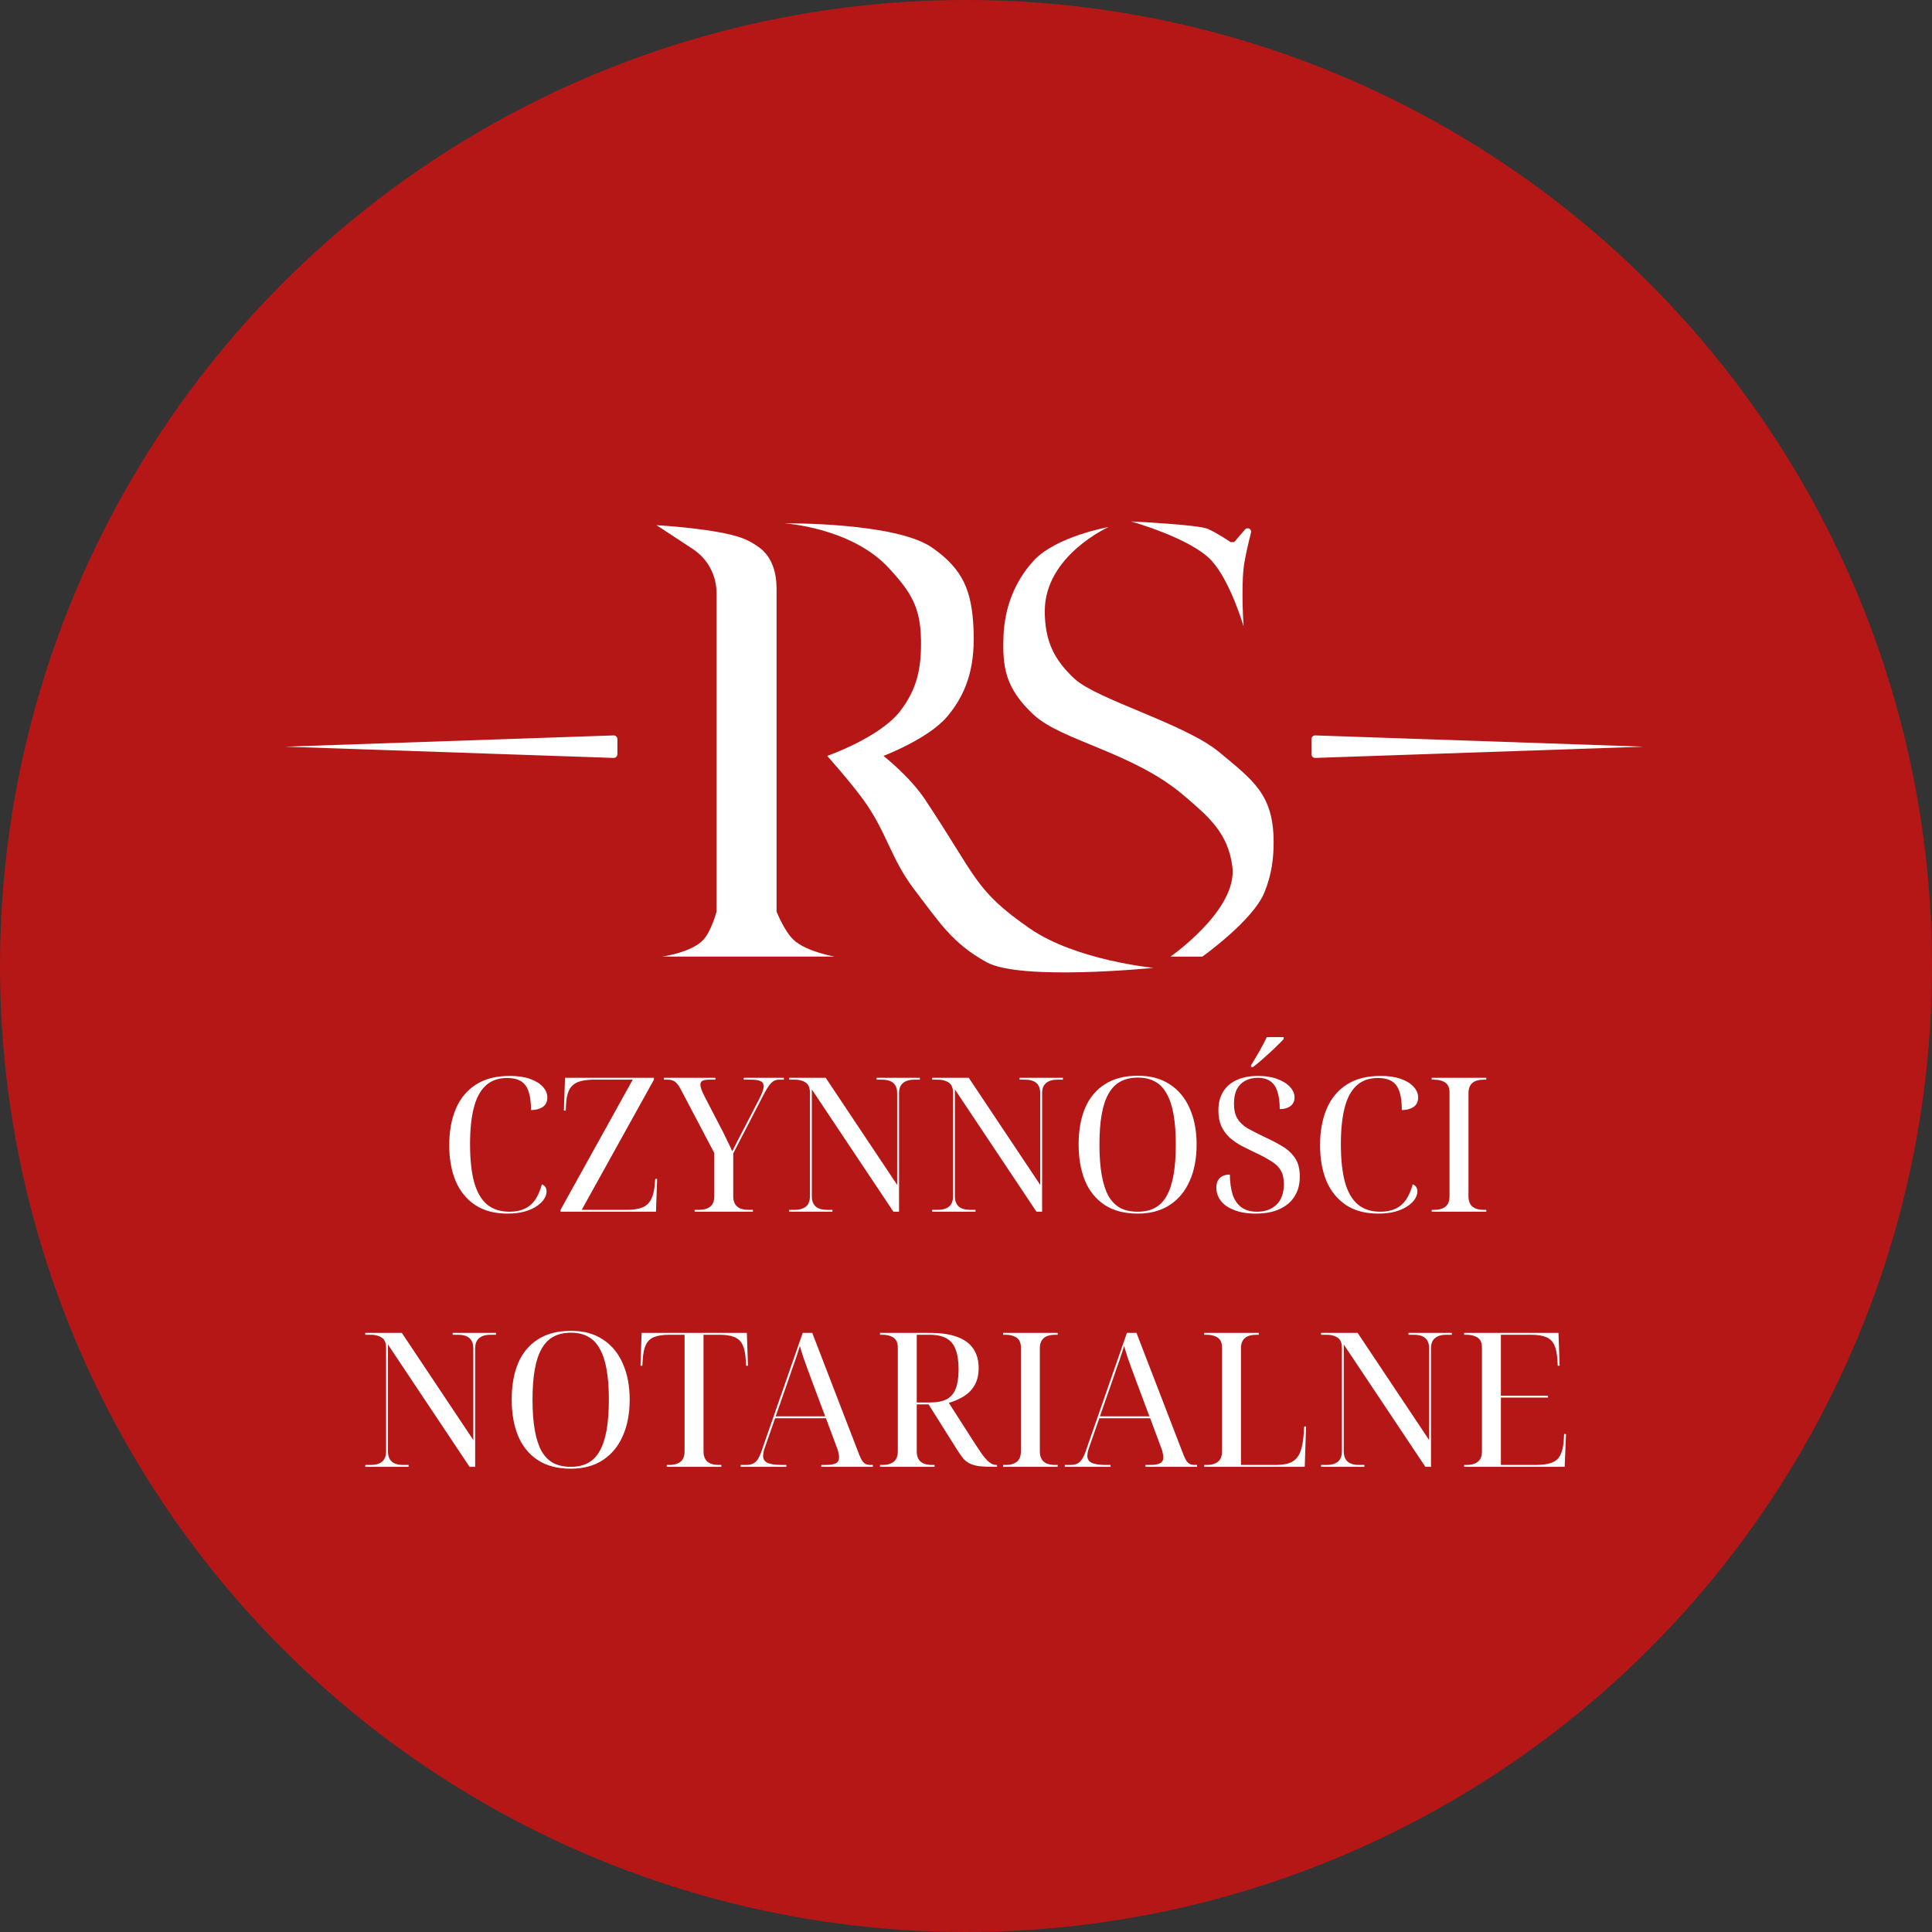
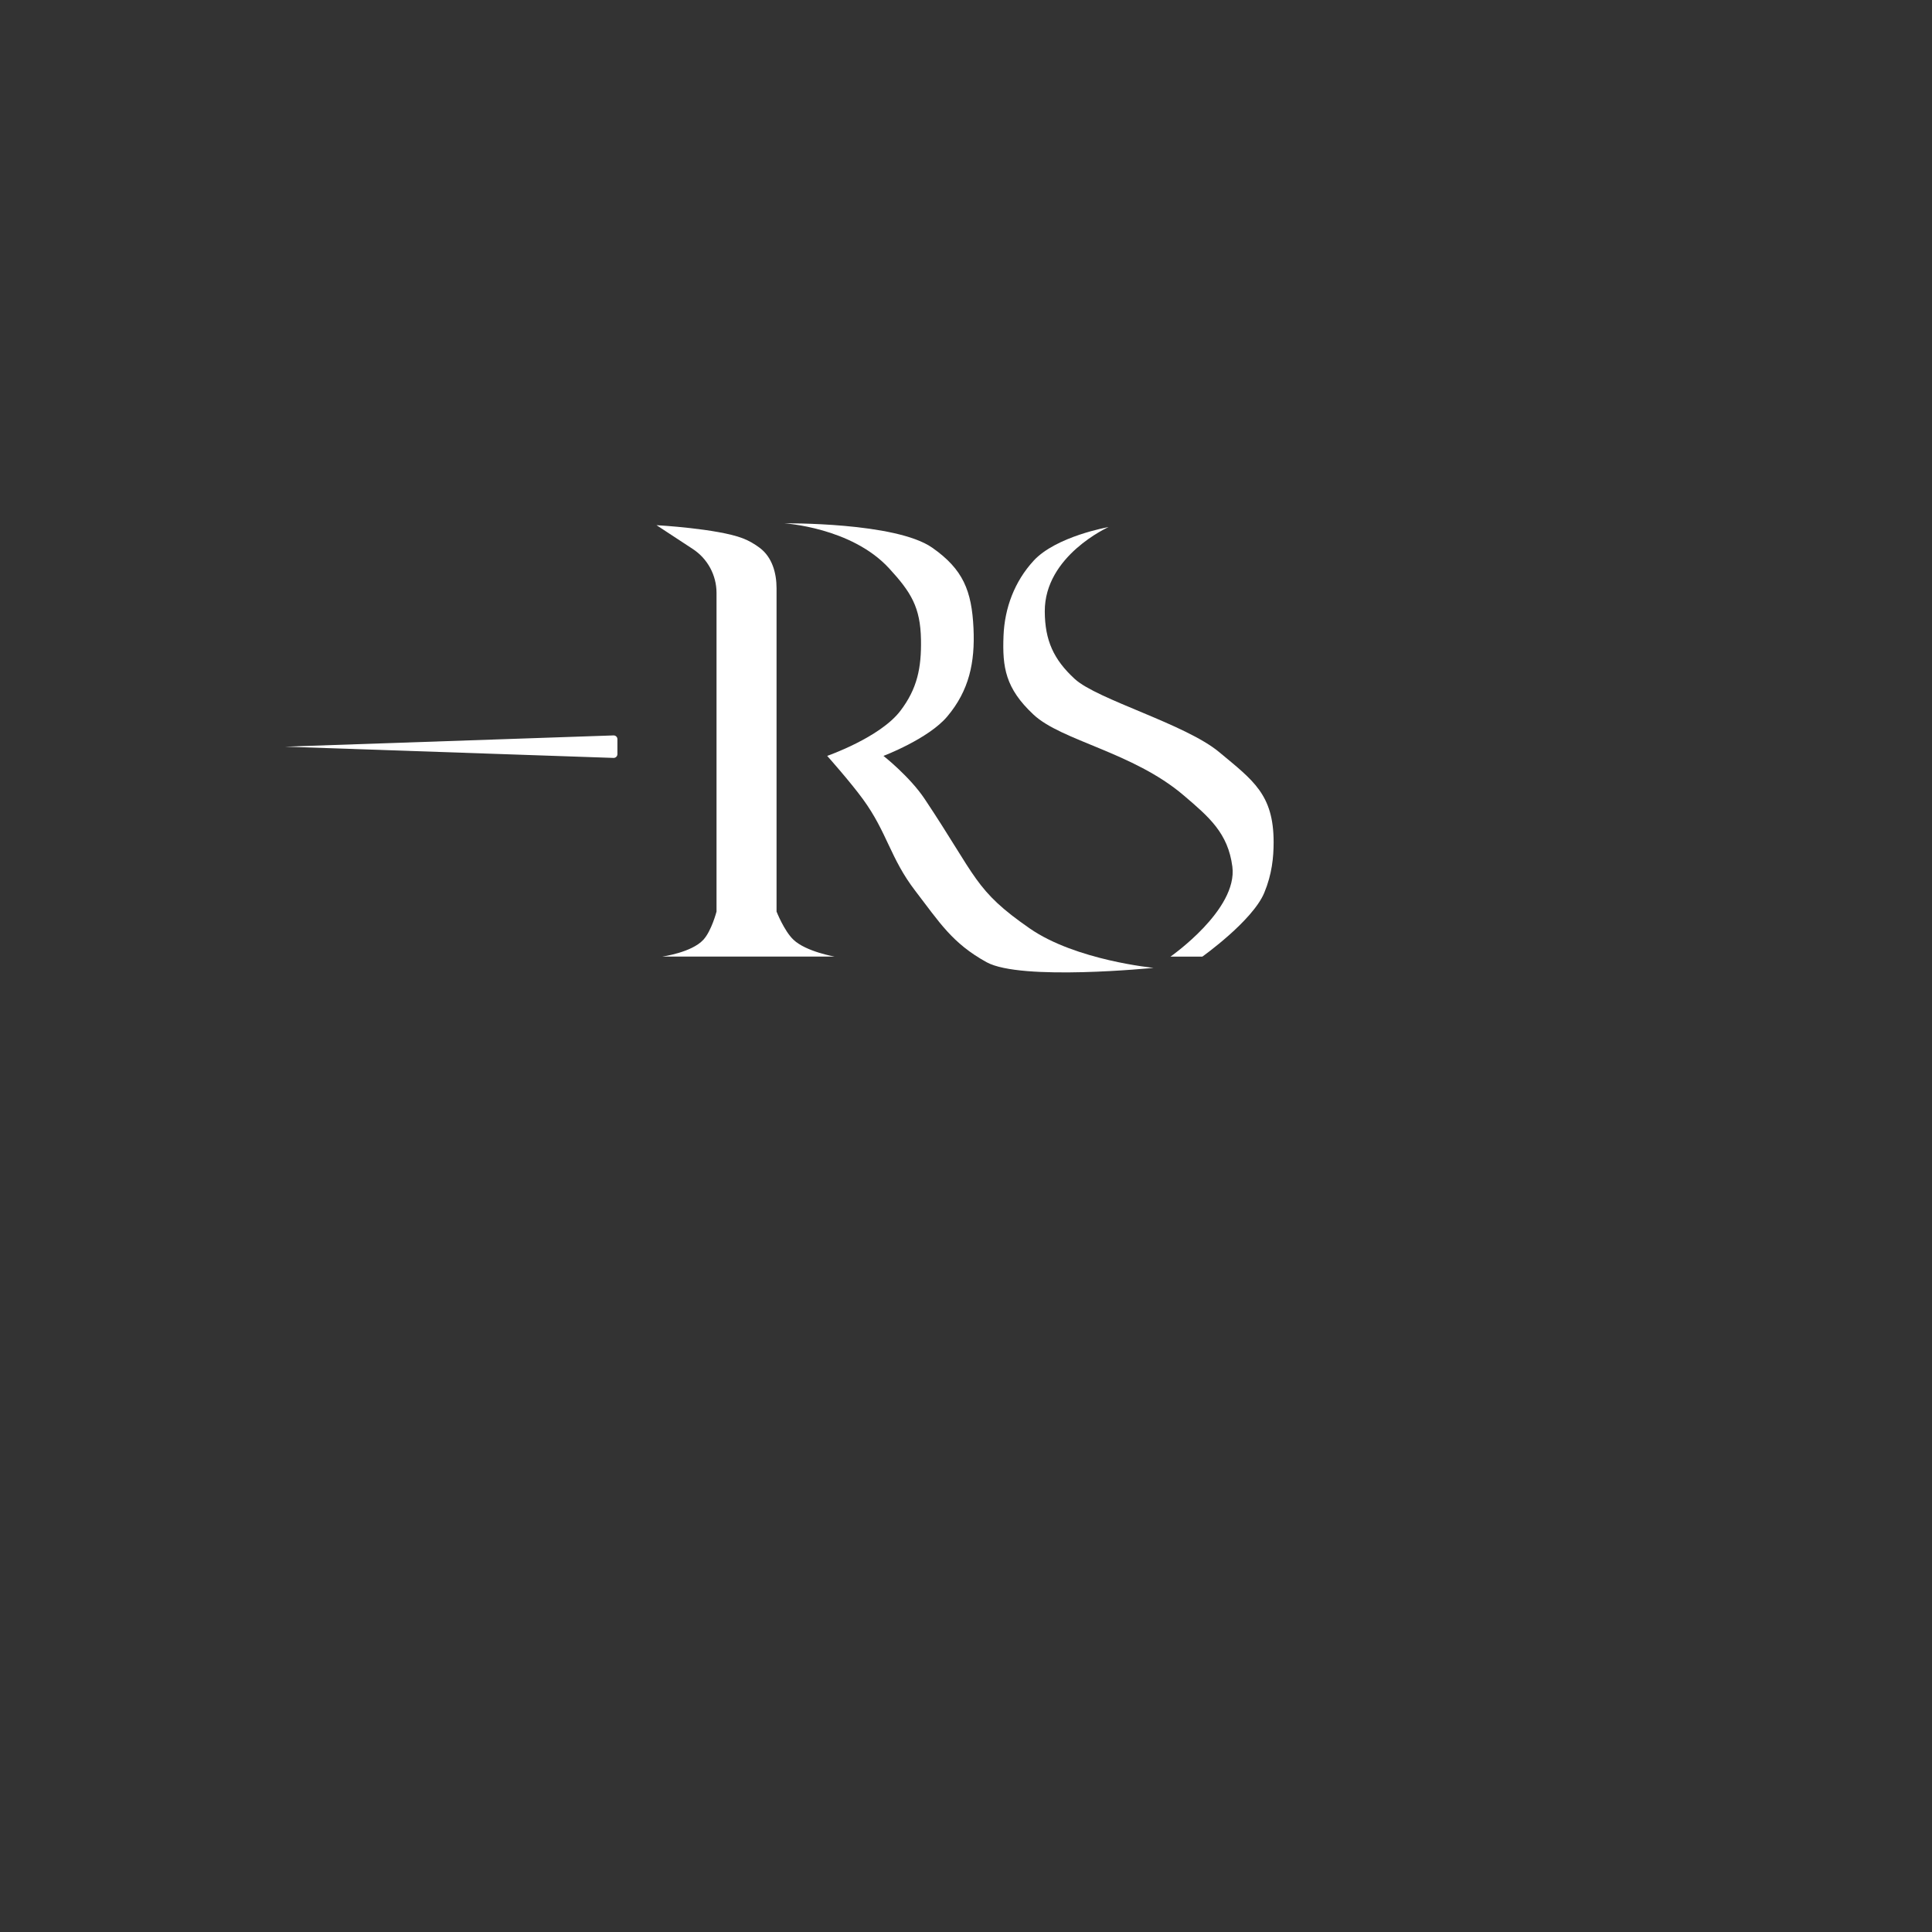
<svg xmlns="http://www.w3.org/2000/svg" width="515" height="515" viewBox="0 0 515 515" fill="none">
  <rect x="0" y="0" width="515" height="515" fill="#333333" stroke="none" />
-   <circle cx="257.5" cy="257.5" r="257.5" fill="#B51717" />
-   <path d="M349.579 197.035C349.579 196.469 350.047 196.016 350.613 196.035L438.157 199.034L350.613 202.032C350.047 202.051 349.579 201.598 349.579 201.032V197.035Z" fill="white" />
  <path d="M164.579 197.035C164.579 196.469 164.11 196.016 163.544 196.035L76 199.034L163.544 202.032C164.11 202.051 164.579 201.598 164.579 201.032V197.035Z" fill="white" />
-   <path d="M323 149.491C317.534 143.474 301.5 139 301.5 139C301.5 139 319.432 139.84 322 140.991C324.57 142.142 328 144.495 328 144.495H329L331.879 141.131C331.959 141.038 332.056 140.962 332.166 140.908C332.873 140.556 333.673 141.207 333.476 141.972C332.84 144.446 331.813 148.695 331.5 151.491C330.827 157.506 331.5 166.991 331.5 166.991C331.5 166.991 328 154.995 323 149.491Z" fill="white" />
  <path d="M237 151.494C226.928 140.534 209 139.499 209 139.499C209 139.499 238.722 139.149 248.5 145.994C256.727 151.753 259.034 157.462 259.5 167.494C259.921 176.561 258.348 184.052 252.5 190.994C247.472 196.962 235.5 201.494 235.5 201.494C235.5 201.494 242.5 206.994 246.5 212.994C260.5 233.994 259.722 237.25 274.5 247.494C286.783 256.008 307.5 257.994 307.5 257.994C307.5 257.994 272.194 261.552 263 256.494C253.806 251.436 250.397 245.812 244 237.494C237.282 228.758 236.504 221.89 230 212.994C226.562 208.291 220.5 201.494 220.5 201.494C220.5 201.494 234.577 196.604 240 189.494C244.532 183.552 245.635 177.966 245.5 170.494C245.343 161.848 242.851 157.861 237 151.494Z" fill="white" />
  <path d="M222.5 254.993H176.5C176.5 254.993 184.372 253.922 187.5 250.493C189.679 248.105 191 242.993 191 242.993V158.051C191 153.334 188.625 148.934 184.681 146.346L175 139.994C175 139.994 191.258 140.897 198 143.494C199.722 144.158 201.239 145.079 202.514 146.035C205.816 148.514 207 152.71 207 156.839V242.993C207 242.993 209.024 248.14 211.5 250.493C214.865 253.69 222.5 254.993 222.5 254.993Z" fill="white" />
  <path d="M320.5 255H312C312 255 330 242.5 328.5 231C327.337 222.085 322.345 217.824 315.501 211.994C302.001 200.494 283 197.5 275.501 190.494C268.001 183.488 267.169 177.886 267.501 169.494C267.796 162.026 270.452 155.005 275.501 149.494C281.5 142.945 295.5 140.494 295.5 140.494C295.5 140.494 278.427 148.126 278.5 162.994C278.538 170.679 280.836 175.801 286.501 180.994C292.5 186.494 316.002 192.994 325.001 200.494C334 207.994 339.501 211.747 339.501 224.494C339.501 228.5 339.066 233.046 337.001 237.994C333.867 245.5 320.5 255 320.5 255Z" fill="white" />
-   <path d="M135.249 323.5C131.816 323.5 128.949 322.733 126.649 321.2C124.349 319.667 122.616 317.533 121.449 314.8C120.316 312.067 119.749 308.883 119.749 305.25C119.749 301.583 120.333 298.367 121.499 295.6C122.666 292.833 124.433 290.683 126.799 289.15C129.199 287.583 132.216 286.8 135.849 286.8C138.016 286.8 139.833 287.067 141.299 287.6C142.799 288.133 143.933 288.833 144.699 289.7C145.499 290.567 145.899 291.517 145.899 292.55C145.899 293.683 145.483 294.533 144.649 295.1C143.816 295.633 142.783 295.9 141.549 295.9C141.549 293.833 141.333 292.183 140.899 290.95C140.466 289.683 139.783 288.767 138.849 288.2C137.916 287.633 136.699 287.35 135.199 287.35C132.866 287.35 130.966 288.017 129.499 289.35C128.033 290.683 126.966 292.667 126.299 295.3C125.633 297.9 125.299 301.133 125.299 305C125.299 309 125.649 312.333 126.349 315C127.083 317.667 128.216 319.667 129.749 321C131.316 322.333 133.349 323 135.849 323C137.349 323 138.649 322.75 139.749 322.25C140.883 321.75 141.833 320.967 142.599 319.9C143.366 318.8 143.983 317.4 144.449 315.7C144.883 315.867 145.199 316.117 145.399 316.45C145.599 316.75 145.699 317.133 145.699 317.6C145.699 318.233 145.483 318.9 145.049 319.6C144.616 320.267 143.966 320.9 143.099 321.5C142.233 322.1 141.149 322.583 139.849 322.95C138.549 323.317 137.016 323.5 135.249 323.5ZM149.412 323V322.5L168.662 287.8H158.362C156.529 287.8 155.079 288.017 154.012 288.45C152.946 288.883 152.162 289.617 151.662 290.65C151.196 291.65 150.929 293.033 150.862 294.8L150.812 296.05H150.312L150.612 287.3H174.312V287.8L155.062 322.5H167.062C168.829 322.5 170.229 322.283 171.262 321.85C172.296 321.417 173.062 320.7 173.562 319.7C174.096 318.667 174.429 317.267 174.562 315.5L174.662 314.25H175.162L174.862 323H149.412ZM185.152 323V322.5H186.302C187.202 322.5 187.952 322.367 188.552 322.1C189.185 321.833 189.652 321.433 189.952 320.9C190.252 320.367 190.402 319.7 190.402 318.9V307.35L181.502 290.45C181.169 289.783 180.835 289.267 180.502 288.9C180.169 288.5 179.802 288.217 179.402 288.05C179.002 287.883 178.519 287.8 177.952 287.8H176.952V287.3H190.702V287.8H189.002C188.235 287.8 187.652 287.9 187.252 288.1C186.885 288.3 186.702 288.65 186.702 289.15C186.702 289.483 186.785 289.883 186.952 290.35C187.119 290.817 187.369 291.383 187.702 292.05L192.002 300.35C192.369 301.017 192.702 301.667 193.002 302.3C193.302 302.9 193.585 303.483 193.852 304.05C194.119 304.583 194.369 305.1 194.602 305.6C194.835 306.067 195.035 306.5 195.202 306.9C195.602 306.133 196.085 305.167 196.652 304C197.252 302.833 197.885 301.617 198.552 300.35L202.352 293C202.752 292.233 203.052 291.567 203.252 291C203.452 290.433 203.552 289.95 203.552 289.55C203.552 288.883 203.285 288.433 202.752 288.2C202.219 287.933 201.385 287.8 200.252 287.8H198.252V287.3H208.952V287.8H207.702C207.169 287.8 206.685 287.917 206.252 288.15C205.852 288.383 205.435 288.783 205.002 289.35C204.602 289.917 204.135 290.7 203.602 291.7L195.452 307.45V318.9C195.452 319.7 195.602 320.367 195.902 320.9C196.202 321.433 196.652 321.833 197.252 322.1C197.885 322.367 198.652 322.5 199.552 322.5H200.702V323H185.152ZM210.352 323V322.5H211.802C212.702 322.5 213.452 322.367 214.052 322.1C214.685 321.833 215.152 321.433 215.452 320.9C215.752 320.367 215.902 319.7 215.902 318.9V291.2C215.902 290.433 215.752 289.8 215.452 289.3C215.152 288.8 214.685 288.433 214.052 288.2C213.452 287.933 212.702 287.8 211.802 287.8H210.352V287.3H220.102L239.152 315.85V291.4C239.152 290.6 239.002 289.933 238.702 289.4C238.402 288.867 237.952 288.467 237.352 288.2C236.752 287.933 235.985 287.8 235.052 287.8H233.652V287.3H245.202V287.8H243.752C242.852 287.8 242.102 287.933 241.502 288.2C240.902 288.467 240.435 288.867 240.102 289.4C239.802 289.933 239.652 290.6 239.652 291.4V323H238.152L216.402 290.4V318.9C216.402 319.7 216.552 320.367 216.852 320.9C217.152 321.433 217.602 321.833 218.202 322.1C218.835 322.367 219.602 322.5 220.502 322.5H221.902V323H210.352ZM248.487 323V322.5H249.937C250.837 322.5 251.587 322.367 252.187 322.1C252.82 321.833 253.287 321.433 253.587 320.9C253.887 320.367 254.037 319.7 254.037 318.9V291.2C254.037 290.433 253.887 289.8 253.587 289.3C253.287 288.8 252.82 288.433 252.187 288.2C251.587 287.933 250.837 287.8 249.937 287.8H248.487V287.3H258.237L277.287 315.85V291.4C277.287 290.6 277.137 289.933 276.837 289.4C276.537 288.867 276.087 288.467 275.487 288.2C274.887 287.933 274.12 287.8 273.187 287.8H271.787V287.3H283.337V287.8H281.887C280.987 287.8 280.237 287.933 279.637 288.2C279.037 288.467 278.57 288.867 278.237 289.4C277.937 289.933 277.787 290.6 277.787 291.4V323H276.287L254.537 290.4V318.9C254.537 319.7 254.687 320.367 254.987 320.9C255.287 321.433 255.737 321.833 256.337 322.1C256.97 322.367 257.737 322.5 258.637 322.5H260.037V323H248.487ZM303.272 323.5C299.738 323.5 296.805 322.733 294.472 321.2C292.138 319.667 290.388 317.517 289.222 314.75C288.088 311.983 287.522 308.75 287.522 305.05C287.522 301.35 288.088 298.133 289.222 295.4C290.388 292.667 292.138 290.55 294.472 289.05C296.838 287.517 299.788 286.75 303.322 286.75C306.688 286.75 309.522 287.517 311.822 289.05C314.155 290.55 315.922 292.683 317.122 295.45C318.355 298.183 318.972 301.4 318.972 305.1C318.972 308.8 318.355 312.033 317.122 314.8C315.922 317.533 314.155 319.667 311.822 321.2C309.488 322.733 306.638 323.5 303.272 323.5ZM303.272 323C305.038 323 306.555 322.667 307.822 322C309.122 321.3 310.172 320.233 310.972 318.8C311.805 317.333 312.422 315.467 312.822 313.2C313.222 310.933 313.422 308.233 313.422 305.1C313.422 301.967 313.222 299.283 312.822 297.05C312.422 294.783 311.805 292.933 310.972 291.5C310.172 290.033 309.138 288.967 307.872 288.3C306.605 287.6 305.088 287.25 303.322 287.25C301.522 287.25 299.972 287.6 298.672 288.3C297.405 288.967 296.355 290.033 295.522 291.5C294.688 292.933 294.072 294.783 293.672 297.05C293.272 299.283 293.072 301.967 293.072 305.1C293.072 308.233 293.272 310.933 293.672 313.2C294.072 315.467 294.672 317.333 295.472 318.8C296.305 320.233 297.355 321.3 298.622 322C299.922 322.667 301.472 323 303.272 323ZM334.731 323.5C333.098 323.5 331.631 323.333 330.331 323C329.031 322.633 327.914 322.15 326.981 321.55C326.081 320.917 325.398 320.183 324.931 319.35C324.464 318.517 324.231 317.6 324.231 316.6C324.231 315.833 324.364 315.2 324.631 314.7C324.931 314.167 325.348 313.767 325.881 313.5C326.414 313.233 327.064 313.1 327.831 313.1C327.864 315.267 328.131 317.1 328.631 318.6C329.164 320.067 329.964 321.167 331.031 321.9C332.098 322.633 333.448 323 335.081 323C337.214 323 338.931 322.383 340.231 321.15C341.564 319.883 342.231 318.033 342.231 315.6C342.231 314.1 341.948 312.883 341.381 311.95C340.848 311.017 339.964 310.183 338.731 309.45C337.531 308.683 335.948 307.85 333.981 306.95C332.948 306.45 331.881 305.917 330.781 305.35C329.714 304.75 328.714 304.05 327.781 303.25C326.881 302.417 326.148 301.417 325.581 300.25C325.048 299.05 324.781 297.633 324.781 296C324.781 294 325.214 292.317 326.081 290.95C326.948 289.583 328.164 288.55 329.731 287.85C331.331 287.15 333.198 286.8 335.331 286.8C337.298 286.8 338.998 287.067 340.431 287.6C341.898 288.133 343.031 288.833 343.831 289.7C344.664 290.567 345.081 291.517 345.081 292.55C345.081 293.517 344.714 294.283 343.981 294.85C343.248 295.383 342.298 295.65 341.131 295.65C341.131 293.817 340.931 292.283 340.531 291.05C340.164 289.817 339.548 288.883 338.681 288.25C337.814 287.617 336.681 287.3 335.281 287.3C334.014 287.3 332.898 287.567 331.931 288.1C330.964 288.6 330.214 289.367 329.681 290.4C329.181 291.4 328.931 292.667 328.931 294.2C328.931 295.833 329.231 297.15 329.831 298.15C330.431 299.15 331.331 300.017 332.531 300.75C333.764 301.45 335.298 302.233 337.131 303.1C338.798 303.867 340.331 304.667 341.731 305.5C343.164 306.333 344.314 307.383 345.181 308.65C346.048 309.917 346.481 311.583 346.481 313.65C346.481 315.683 346.014 317.433 345.081 318.9C344.181 320.367 342.848 321.5 341.081 322.3C339.348 323.1 337.231 323.5 334.731 323.5ZM333.481 283.95C333.948 283.217 334.431 282.417 334.931 281.55C335.464 280.683 335.964 279.8 336.431 278.9C336.931 278 337.348 277.183 337.681 276.45H342.181V276.95C341.814 277.383 341.298 277.917 340.631 278.55C339.998 279.183 339.281 279.867 338.481 280.6C337.714 281.3 336.931 282 336.131 282.7C335.364 283.367 334.648 283.95 333.981 284.45H333.481V283.95ZM367.378 323.5C363.945 323.5 361.078 322.733 358.778 321.2C356.478 319.667 354.745 317.533 353.578 314.8C352.445 312.067 351.878 308.883 351.878 305.25C351.878 301.583 352.462 298.367 353.628 295.6C354.795 292.833 356.562 290.683 358.928 289.15C361.328 287.583 364.345 286.8 367.978 286.8C370.145 286.8 371.962 287.067 373.428 287.6C374.928 288.133 376.062 288.833 376.828 289.7C377.628 290.567 378.028 291.517 378.028 292.55C378.028 293.683 377.612 294.533 376.778 295.1C375.945 295.633 374.912 295.9 373.678 295.9C373.678 293.833 373.462 292.183 373.028 290.95C372.595 289.683 371.912 288.767 370.978 288.2C370.045 287.633 368.828 287.35 367.328 287.35C364.995 287.35 363.095 288.017 361.628 289.35C360.162 290.683 359.095 292.667 358.428 295.3C357.762 297.9 357.428 301.133 357.428 305C357.428 309 357.778 312.333 358.478 315C359.212 317.667 360.345 319.667 361.878 321C363.445 322.333 365.478 323 367.978 323C369.478 323 370.778 322.75 371.878 322.25C373.012 321.75 373.962 320.967 374.728 319.9C375.495 318.8 376.112 317.4 376.578 315.7C377.012 315.867 377.328 316.117 377.528 316.45C377.728 316.75 377.828 317.133 377.828 317.6C377.828 318.233 377.612 318.9 377.178 319.6C376.745 320.267 376.095 320.9 375.228 321.5C374.362 322.1 373.278 322.583 371.978 322.95C370.678 323.317 369.145 323.5 367.378 323.5ZM381.641 323V322.5H382.291C383.191 322.5 383.941 322.367 384.541 322.1C385.175 321.833 385.641 321.433 385.941 320.9C386.241 320.367 386.391 319.7 386.391 318.9V291.2C386.391 290.433 386.241 289.8 385.941 289.3C385.641 288.8 385.175 288.433 384.541 288.2C383.941 287.933 383.191 287.8 382.291 287.8H381.641V287.3H396.191V287.8H395.541C394.641 287.8 393.875 287.933 393.241 288.2C392.641 288.467 392.191 288.867 391.891 289.4C391.591 289.933 391.441 290.6 391.441 291.4V318.9C391.441 319.7 391.591 320.367 391.891 320.9C392.191 321.433 392.641 321.833 393.241 322.1C393.875 322.367 394.641 322.5 395.541 322.5H396.191V323H381.641ZM97.364 391V390.5H98.814C99.714 390.5 100.464 390.367 101.064 390.1C101.697 389.833 102.164 389.433 102.464 388.9C102.764 388.367 102.914 387.7 102.914 386.9V359.2C102.914 358.433 102.764 357.8 102.464 357.3C102.164 356.8 101.697 356.433 101.064 356.2C100.464 355.933 99.714 355.8 98.814 355.8H97.364V355.3H107.114L126.164 383.85V359.4C126.164 358.6 126.014 357.933 125.714 357.4C125.414 356.867 124.964 356.467 124.364 356.2C123.764 355.933 122.997 355.8 122.064 355.8H120.664V355.3H132.214V355.8H130.764C129.864 355.8 129.114 355.933 128.514 356.2C127.914 356.467 127.447 356.867 127.114 357.4C126.814 357.933 126.664 358.6 126.664 359.4V391H125.164L103.414 358.4V386.9C103.414 387.7 103.564 388.367 103.864 388.9C104.164 389.433 104.614 389.833 105.214 390.1C105.847 390.367 106.614 390.5 107.514 390.5H108.914V391H97.364ZM152.149 391.5C148.615 391.5 145.682 390.733 143.349 389.2C141.015 387.667 139.265 385.517 138.099 382.75C136.965 379.983 136.399 376.75 136.399 373.05C136.399 369.35 136.965 366.133 138.099 363.4C139.265 360.667 141.015 358.55 143.349 357.05C145.715 355.517 148.665 354.75 152.199 354.75C155.565 354.75 158.399 355.517 160.699 357.05C163.032 358.55 164.799 360.683 165.999 363.45C167.232 366.183 167.849 369.4 167.849 373.1C167.849 376.8 167.232 380.033 165.999 382.8C164.799 385.533 163.032 387.667 160.699 389.2C158.365 390.733 155.515 391.5 152.149 391.5ZM152.149 391C153.915 391 155.432 390.667 156.699 390C157.999 389.3 159.049 388.233 159.849 386.8C160.682 385.333 161.299 383.467 161.699 381.2C162.099 378.933 162.299 376.233 162.299 373.1C162.299 369.967 162.099 367.283 161.699 365.05C161.299 362.783 160.682 360.933 159.849 359.5C159.049 358.033 158.015 356.967 156.749 356.3C155.482 355.6 153.965 355.25 152.199 355.25C150.399 355.25 148.849 355.6 147.549 356.3C146.282 356.967 145.232 358.033 144.399 359.5C143.565 360.933 142.949 362.783 142.549 365.05C142.149 367.283 141.949 369.967 141.949 373.1C141.949 376.233 142.149 378.933 142.549 381.2C142.949 383.467 143.549 385.333 144.349 386.8C145.182 388.233 146.232 389.3 147.499 390C148.799 390.667 150.349 391 152.149 391ZM177.731 391V390.5H178.381C179.281 390.5 180.031 390.367 180.631 390.1C181.265 389.833 181.731 389.433 182.031 388.9C182.331 388.367 182.481 387.7 182.481 386.9V355.8H178.381C176.715 355.8 175.381 356 174.381 356.4C173.381 356.8 172.648 357.483 172.181 358.45C171.715 359.417 171.431 360.733 171.331 362.4L171.231 364.05H170.731L171.031 355.3H199.081L199.381 364.05H198.881L198.781 362.4C198.681 360.733 198.398 359.417 197.931 358.45C197.465 357.483 196.731 356.8 195.731 356.4C194.765 356 193.431 355.8 191.731 355.8H187.531V386.9C187.531 387.7 187.681 388.367 187.981 388.9C188.281 389.433 188.731 389.833 189.331 390.1C189.965 390.367 190.731 390.5 191.631 390.5H192.281V391H177.731ZM197.417 391V390.5H198.867C199.6 390.5 200.217 390.383 200.717 390.15C201.217 389.917 201.65 389.517 202.017 388.95C202.384 388.383 202.734 387.6 203.067 386.6L213.967 355.3H216.517L229.067 387.85C229.334 388.517 229.6 389.05 229.867 389.45C230.134 389.817 230.434 390.083 230.767 390.25C231.134 390.417 231.55 390.5 232.017 390.5H232.667V391H218.917V390.5H220.067C221.334 390.5 222.25 390.35 222.817 390.05C223.384 389.75 223.667 389.217 223.667 388.45C223.667 388.25 223.65 388.05 223.617 387.85C223.584 387.617 223.534 387.367 223.467 387.1C223.434 386.833 223.35 386.55 223.217 386.25L220.167 378.05H206.617L203.867 385.9C203.767 386.167 203.684 386.433 203.617 386.7C203.55 386.967 203.5 387.217 203.467 387.45C203.434 387.65 203.417 387.85 203.417 388.05C203.417 388.95 203.817 389.583 204.617 389.95C205.417 390.317 206.7 390.5 208.467 390.5H209.617V391H197.417ZM206.767 377.55H219.967L216.317 367.8C215.884 366.667 215.484 365.583 215.117 364.55C214.75 363.517 214.4 362.533 214.067 361.6C213.767 360.633 213.484 359.7 213.217 358.8C212.984 359.533 212.767 360.217 212.567 360.85C212.367 361.45 212.167 362.05 211.967 362.65C211.767 363.25 211.534 363.9 211.267 364.6C211.034 365.267 210.767 366.05 210.467 366.95L206.767 377.55ZM234.571 391V390.5H235.221C236.121 390.5 236.871 390.367 237.471 390.1C238.104 389.833 238.571 389.433 238.871 388.9C239.171 388.367 239.321 387.7 239.321 386.9V359.2C239.321 358.433 239.171 357.8 238.871 357.3C238.571 356.8 238.104 356.433 237.471 356.2C236.871 355.933 236.121 355.8 235.221 355.8H234.571V355.3H248.021C250.921 355.3 253.321 355.667 255.221 356.4C257.121 357.1 258.538 358.15 259.471 359.55C260.404 360.95 260.871 362.65 260.871 364.65C260.871 366.583 260.471 368.183 259.671 369.45C258.904 370.683 257.904 371.65 256.671 372.35C255.471 373.05 254.221 373.583 252.921 373.95L259.971 384.95C260.671 386.017 261.271 386.917 261.771 387.65C262.304 388.35 262.788 388.917 263.221 389.35C263.654 389.75 264.054 390.05 264.421 390.25C264.821 390.417 265.221 390.5 265.621 390.5H265.771V391H265.071C263.504 391 262.204 390.95 261.171 390.85C260.171 390.717 259.338 390.5 258.671 390.2C258.004 389.9 257.404 389.467 256.871 388.9C256.371 388.3 255.821 387.533 255.221 386.6L247.521 374.35H244.371V386.9C244.371 387.7 244.521 388.367 244.821 388.9C245.121 389.433 245.571 389.833 246.171 390.1C246.804 390.367 247.571 390.5 248.471 390.5H249.121V391H234.571ZM247.871 373.85C249.738 373.85 251.221 373.567 252.321 373C253.454 372.4 254.271 371.45 254.771 370.15C255.271 368.85 255.521 367.133 255.521 365C255.521 362.8 255.254 361.033 254.721 359.7C254.221 358.333 253.404 357.35 252.271 356.75C251.138 356.117 249.638 355.8 247.771 355.8H244.371V373.85H247.871ZM267.383 391V390.5H268.033C268.933 390.5 269.683 390.367 270.283 390.1C270.917 389.833 271.383 389.433 271.683 388.9C271.983 388.367 272.133 387.7 272.133 386.9V359.2C272.133 358.433 271.983 357.8 271.683 357.3C271.383 356.8 270.917 356.433 270.283 356.2C269.683 355.933 268.933 355.8 268.033 355.8H267.383V355.3H281.933V355.8H281.283C280.383 355.8 279.617 355.933 278.983 356.2C278.383 356.467 277.933 356.867 277.633 357.4C277.333 357.933 277.183 358.6 277.183 359.4V386.9C277.183 387.7 277.333 388.367 277.633 388.9C277.933 389.433 278.383 389.833 278.983 390.1C279.617 390.367 280.383 390.5 281.283 390.5H281.933V391H267.383ZM283.843 391V390.5H285.293C286.026 390.5 286.643 390.383 287.143 390.15C287.643 389.917 288.076 389.517 288.443 388.95C288.809 388.383 289.159 387.6 289.493 386.6L300.393 355.3H302.943L315.493 387.85C315.759 388.517 316.026 389.05 316.293 389.45C316.559 389.817 316.859 390.083 317.193 390.25C317.559 390.417 317.976 390.5 318.443 390.5H319.093V391H305.343V390.5H306.493C307.759 390.5 308.676 390.35 309.243 390.05C309.809 389.75 310.093 389.217 310.093 388.45C310.093 388.25 310.076 388.05 310.043 387.85C310.009 387.617 309.959 387.367 309.893 387.1C309.859 386.833 309.776 386.55 309.643 386.25L306.593 378.05H293.043L290.293 385.9C290.193 386.167 290.109 386.433 290.043 386.7C289.976 386.967 289.926 387.217 289.893 387.45C289.859 387.65 289.843 387.85 289.843 388.05C289.843 388.95 290.243 389.583 291.043 389.95C291.843 390.317 293.126 390.5 294.893 390.5H296.043V391H283.843ZM293.193 377.55H306.393L302.743 367.8C302.309 366.667 301.909 365.583 301.543 364.55C301.176 363.517 300.826 362.533 300.493 361.6C300.193 360.633 299.909 359.7 299.643 358.8C299.409 359.533 299.193 360.217 298.993 360.85C298.793 361.45 298.593 362.05 298.393 362.65C298.193 363.25 297.959 363.9 297.693 364.6C297.459 365.267 297.193 366.05 296.893 366.95L293.193 377.55ZM320.997 391V390.5H321.647C322.547 390.5 323.297 390.367 323.897 390.1C324.53 389.833 324.997 389.433 325.297 388.9C325.597 388.367 325.747 387.7 325.747 386.9V359.2C325.747 358.433 325.597 357.8 325.297 357.3C324.997 356.8 324.53 356.433 323.897 356.2C323.297 355.933 322.547 355.8 321.647 355.8H320.997V355.3H335.547V355.8H334.897C333.997 355.8 333.23 355.933 332.597 356.2C331.997 356.467 331.547 356.867 331.247 357.4C330.947 357.933 330.797 358.6 330.797 359.4V390.5H340.047C341.813 390.5 343.213 390.25 344.247 389.75C345.313 389.217 346.097 388.317 346.597 387.05C347.097 385.783 347.413 384.067 347.547 381.9L347.647 380.25H348.147L347.797 391H320.997ZM352.149 391V390.5H353.599C354.499 390.5 355.249 390.367 355.849 390.1C356.482 389.833 356.949 389.433 357.249 388.9C357.549 388.367 357.699 387.7 357.699 386.9V359.2C357.699 358.433 357.549 357.8 357.249 357.3C356.949 356.8 356.482 356.433 355.849 356.2C355.249 355.933 354.499 355.8 353.599 355.8H352.149V355.3H361.899L380.949 383.85V359.4C380.949 358.6 380.799 357.933 380.499 357.4C380.199 356.867 379.749 356.467 379.149 356.2C378.549 355.933 377.782 355.8 376.849 355.8H375.449V355.3H386.999V355.8H385.549C384.649 355.8 383.899 355.933 383.299 356.2C382.699 356.467 382.232 356.867 381.899 357.4C381.599 357.933 381.449 358.6 381.449 359.4V391H379.949L358.199 358.4V386.9C358.199 387.7 358.349 388.367 358.649 388.9C358.949 389.433 359.399 389.833 359.999 390.1C360.632 390.367 361.399 390.5 362.299 390.5H363.699V391H352.149ZM390.284 391V390.5H390.934C391.834 390.5 392.584 390.367 393.184 390.1C393.817 389.833 394.284 389.433 394.584 388.9C394.884 388.367 395.034 387.7 395.034 386.9V359.2C395.034 358.433 394.884 357.8 394.584 357.3C394.284 356.8 393.817 356.433 393.184 356.2C392.584 355.933 391.834 355.8 390.934 355.8H390.284V355.3H415.434L415.734 364.05H415.234L415.134 362.4C415.034 360.733 414.75 359.417 414.284 358.45C413.817 357.483 413.084 356.8 412.084 356.4C411.117 356 409.784 355.8 408.084 355.8H400.084V372.05H412.634V372.55H400.084V390.5H409.334C411.134 390.5 412.567 390.3 413.634 389.9C414.7 389.5 415.467 388.817 415.934 387.85C416.434 386.883 416.734 385.567 416.834 383.9L416.934 382.25H417.434L417.084 391H390.284Z" fill="white" />
</svg>